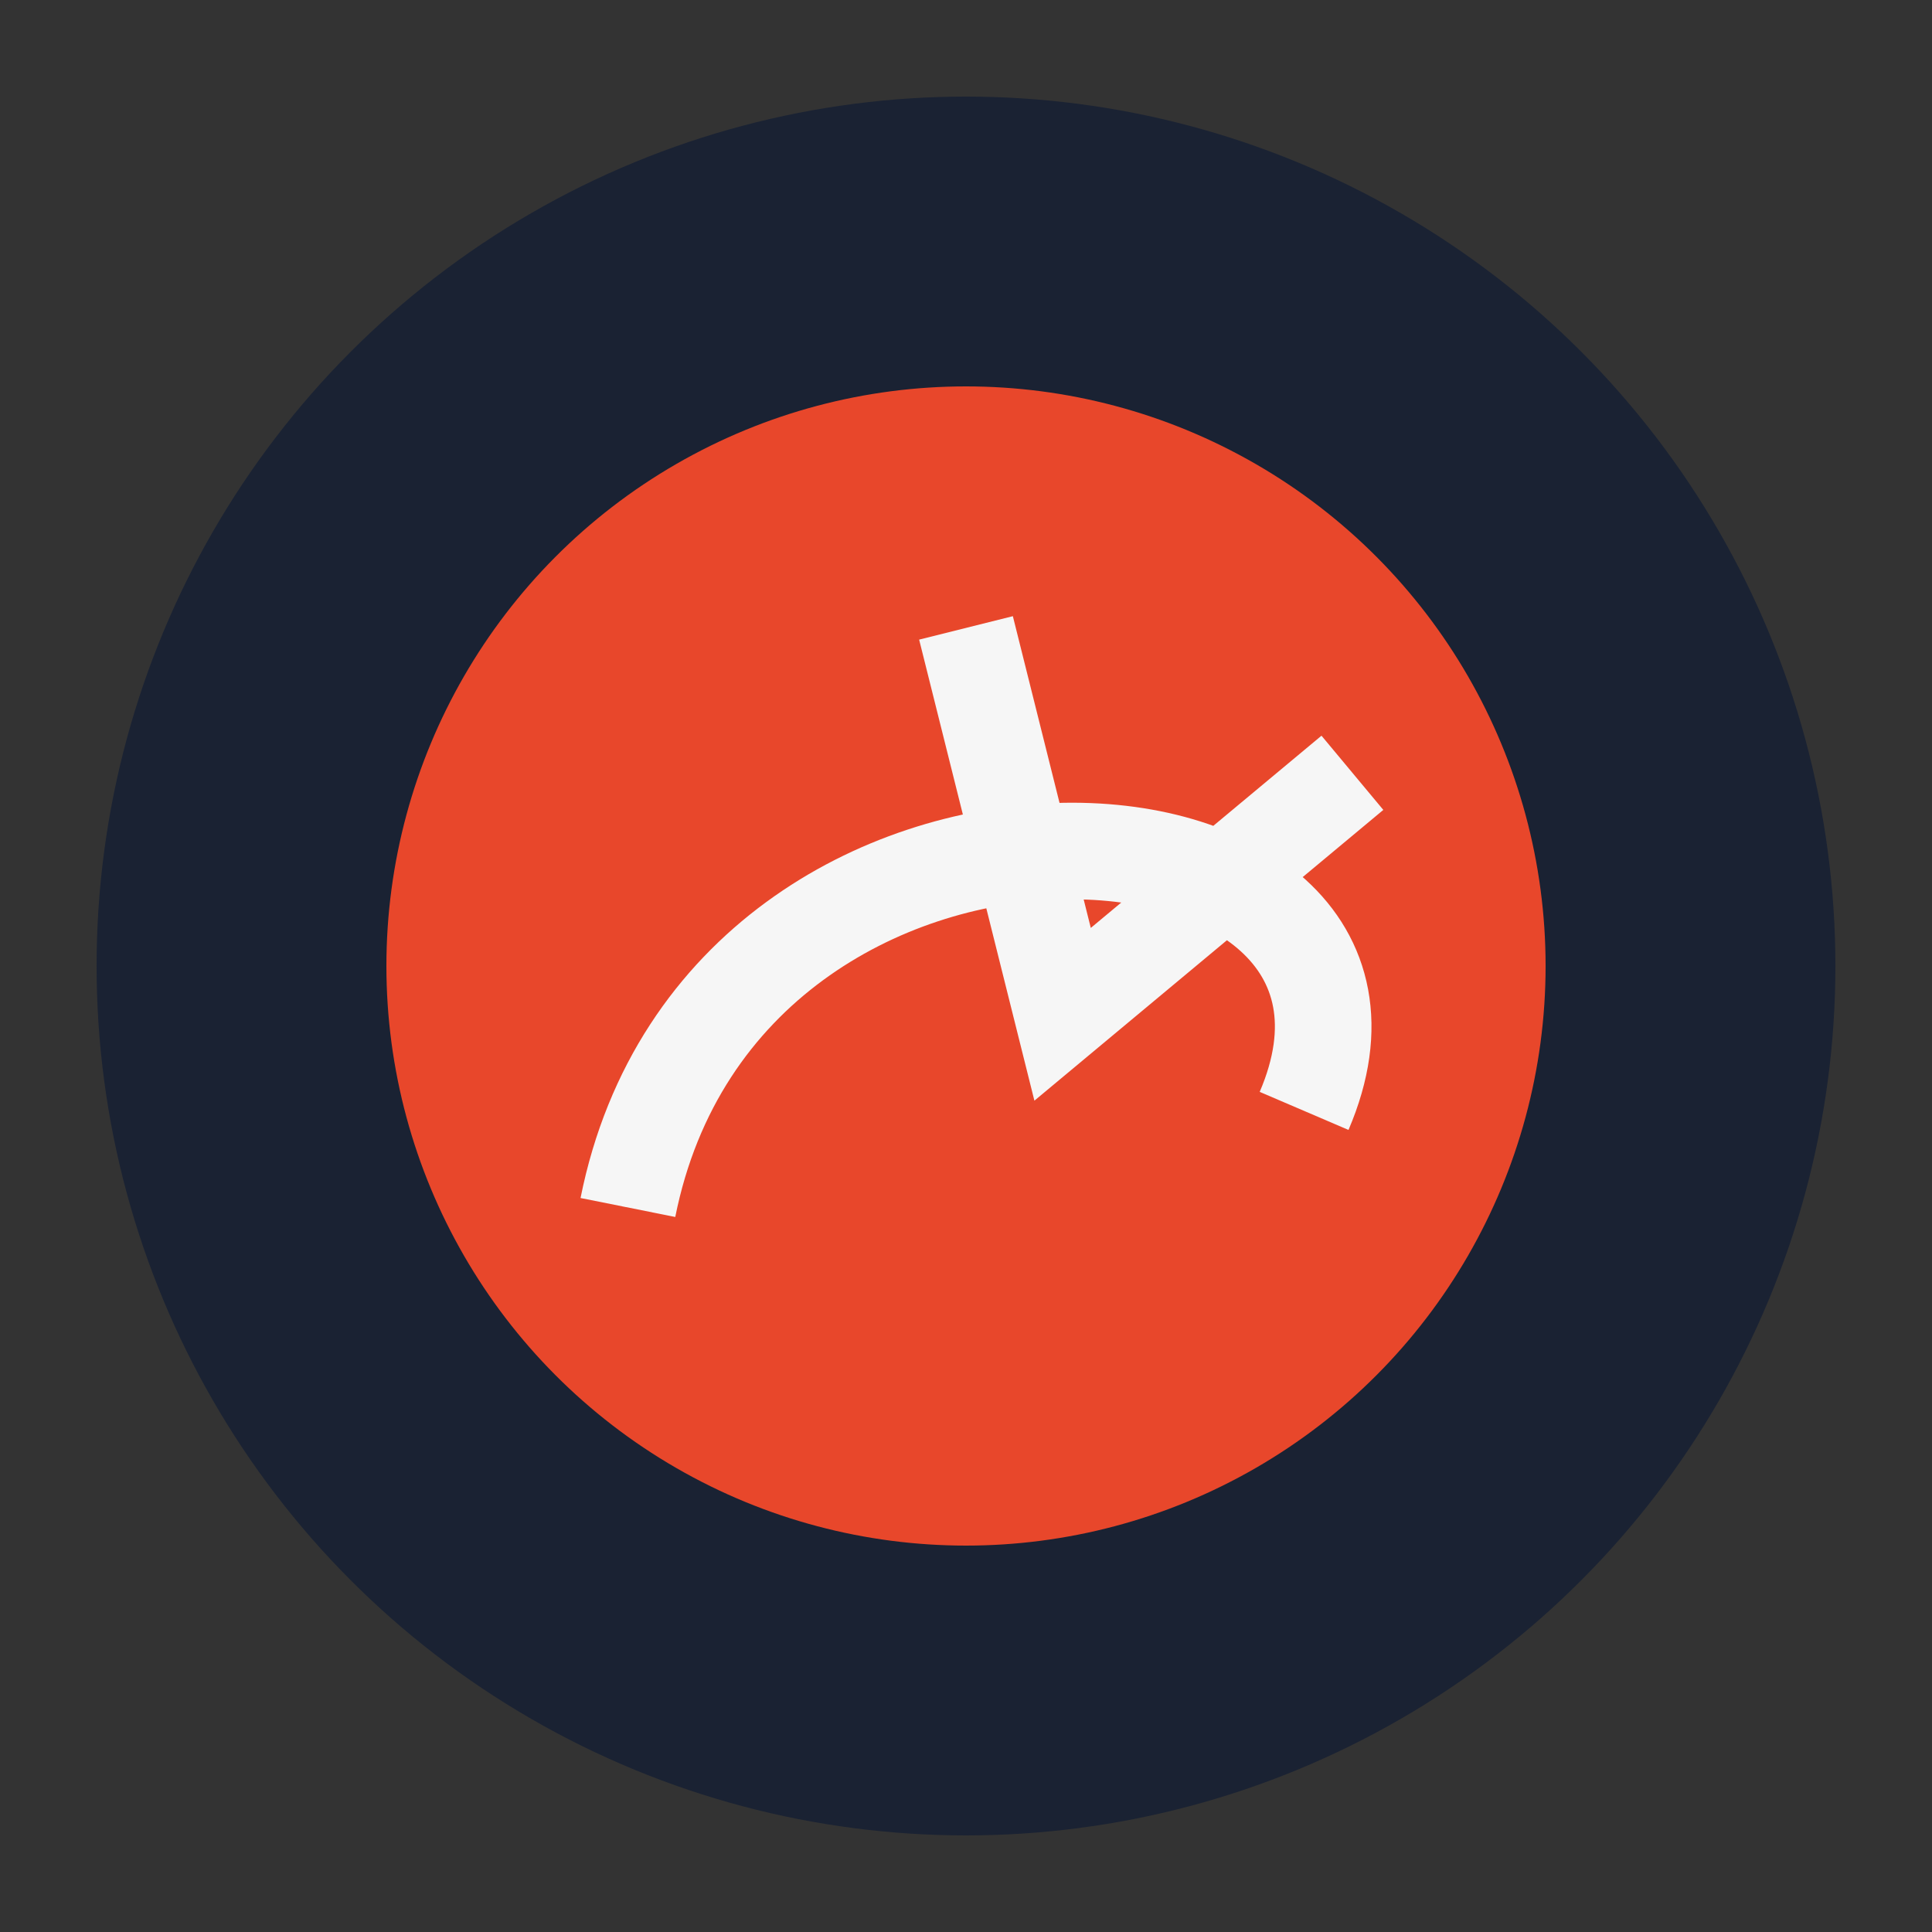
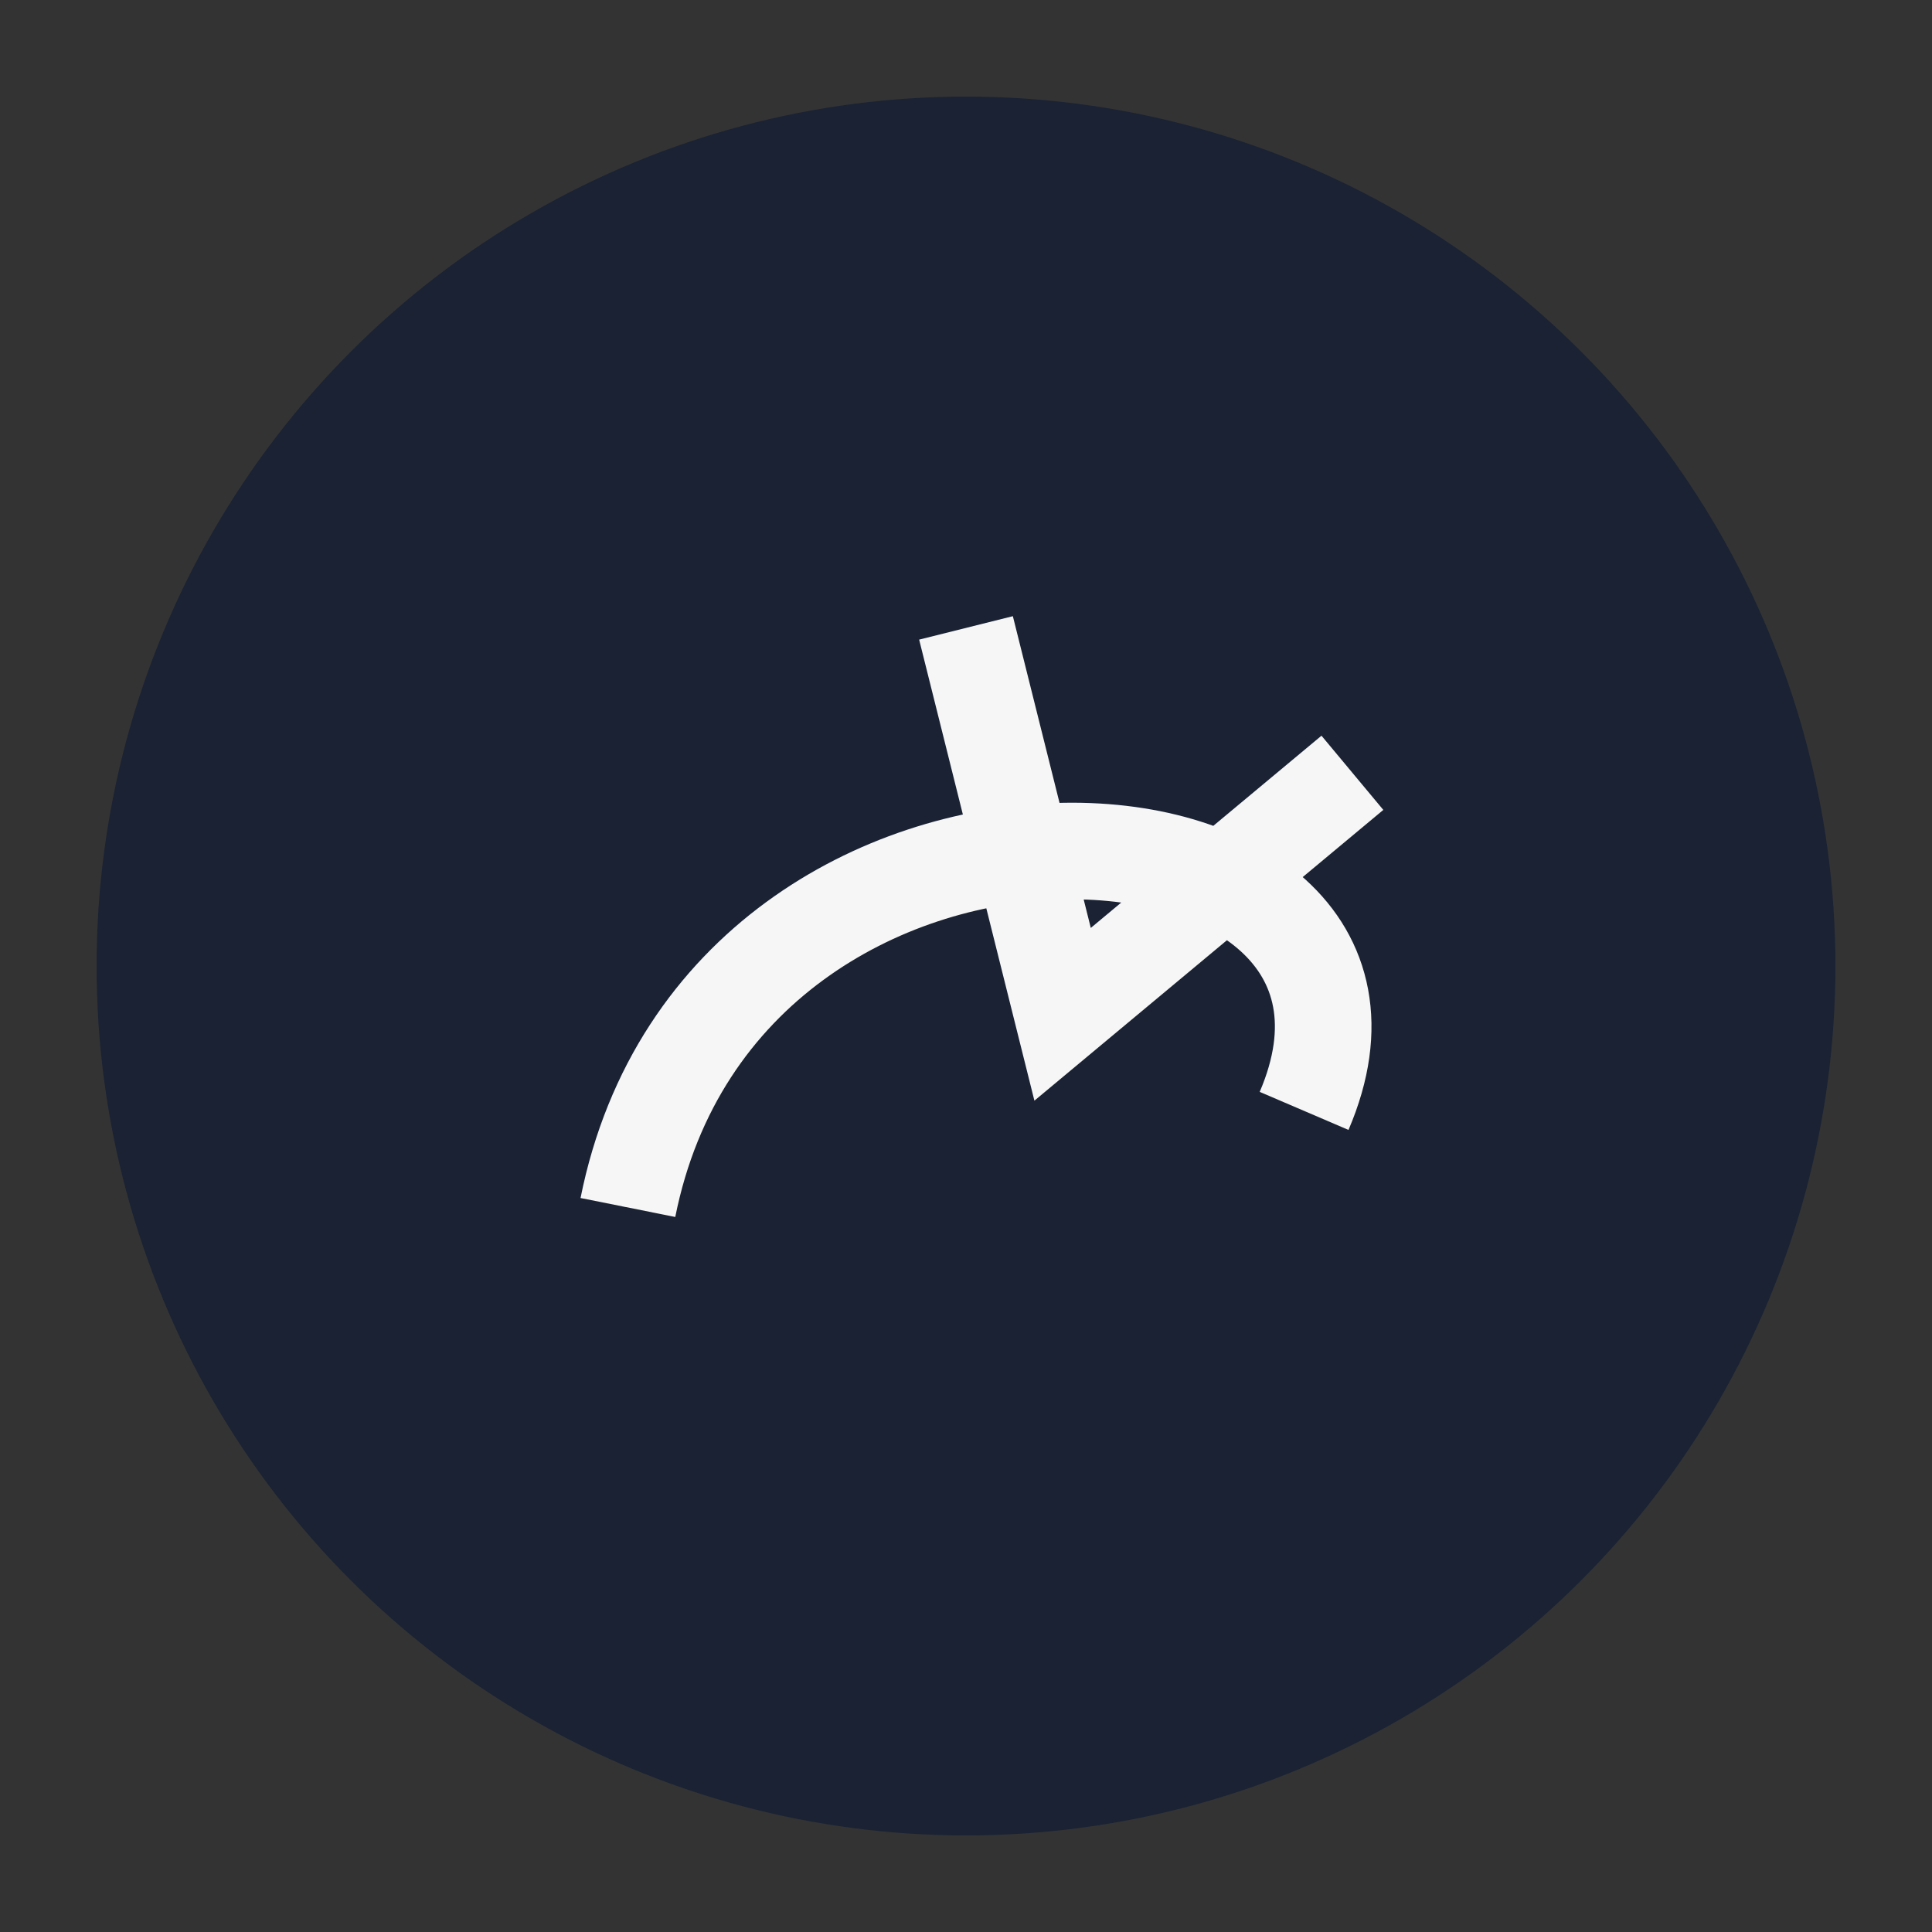
<svg xmlns="http://www.w3.org/2000/svg" width="40" height="40" viewBox="0 0 40 40">
  <rect x="0" y="0" width="40" height="40" fill="#333333" stroke="none" />
  <circle cx="20" cy="20" r="18" fill="#1A2233" />
-   <circle cx="20" cy="20" r="12" fill="#E8472B" />
  <path d="M13 25c2-10 17-9 14-2M20 13l2 8 6-5" fill="none" stroke="#F6F6F6" stroke-width="2" />
</svg>